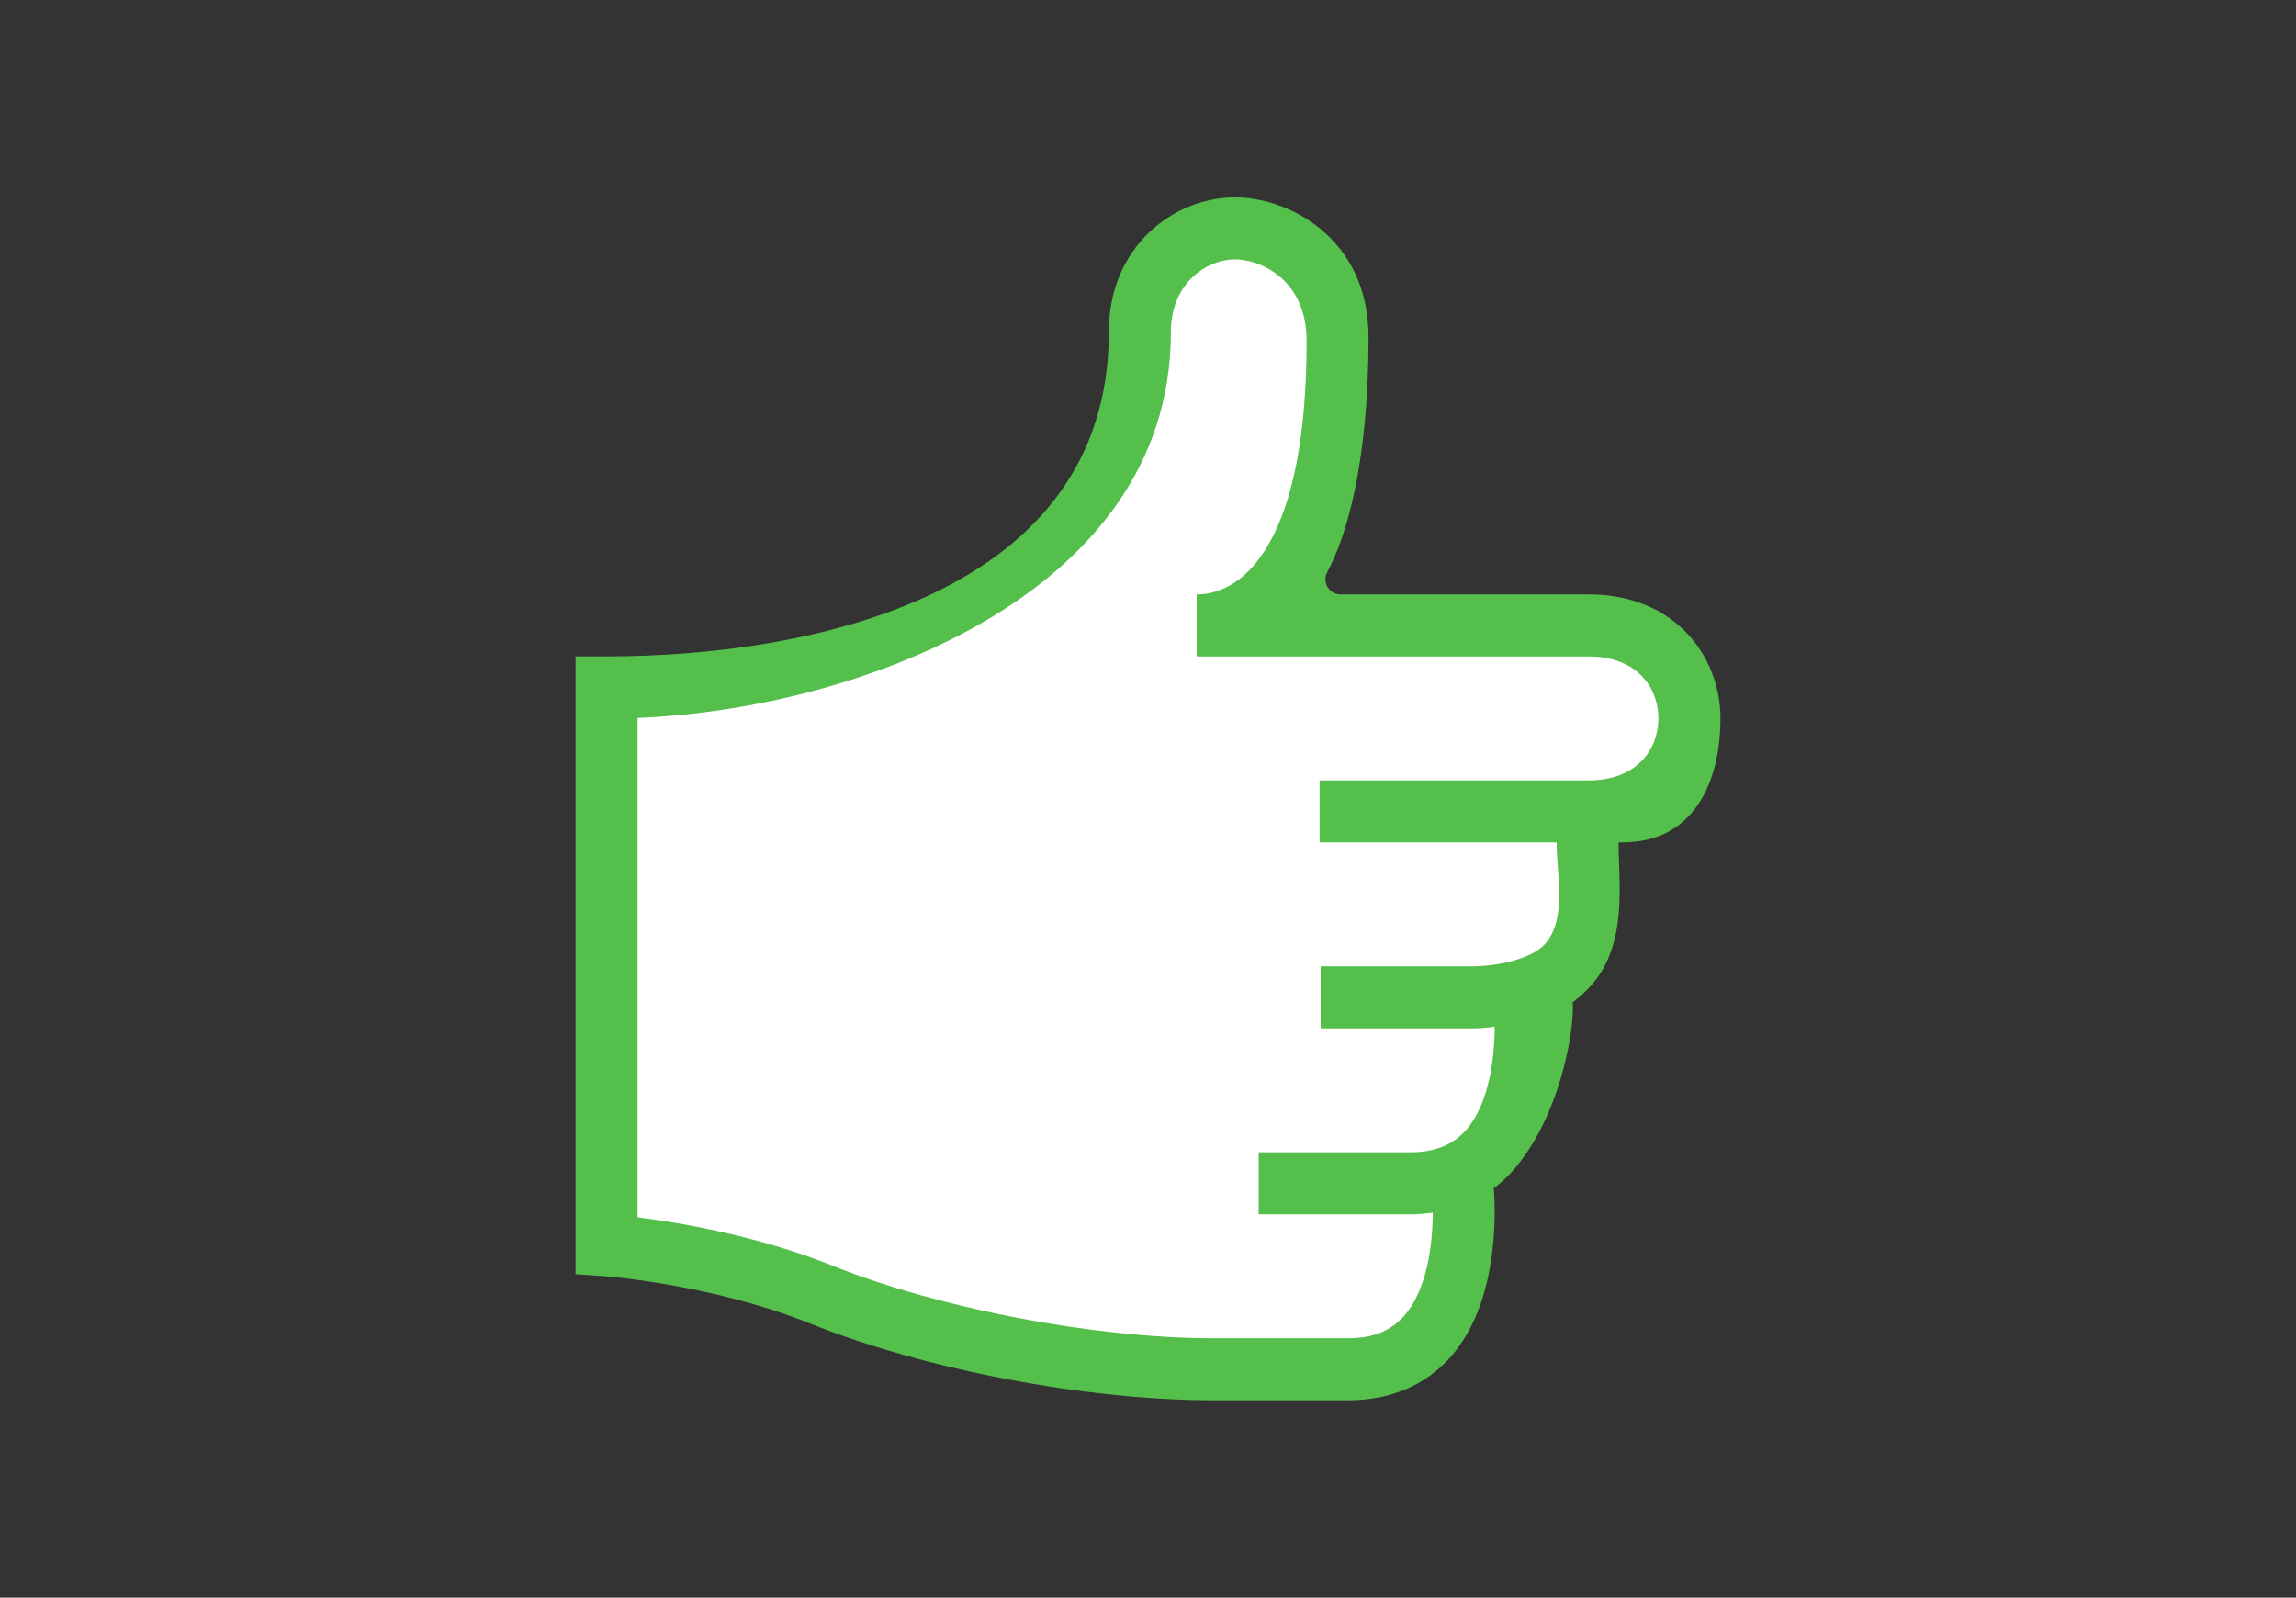
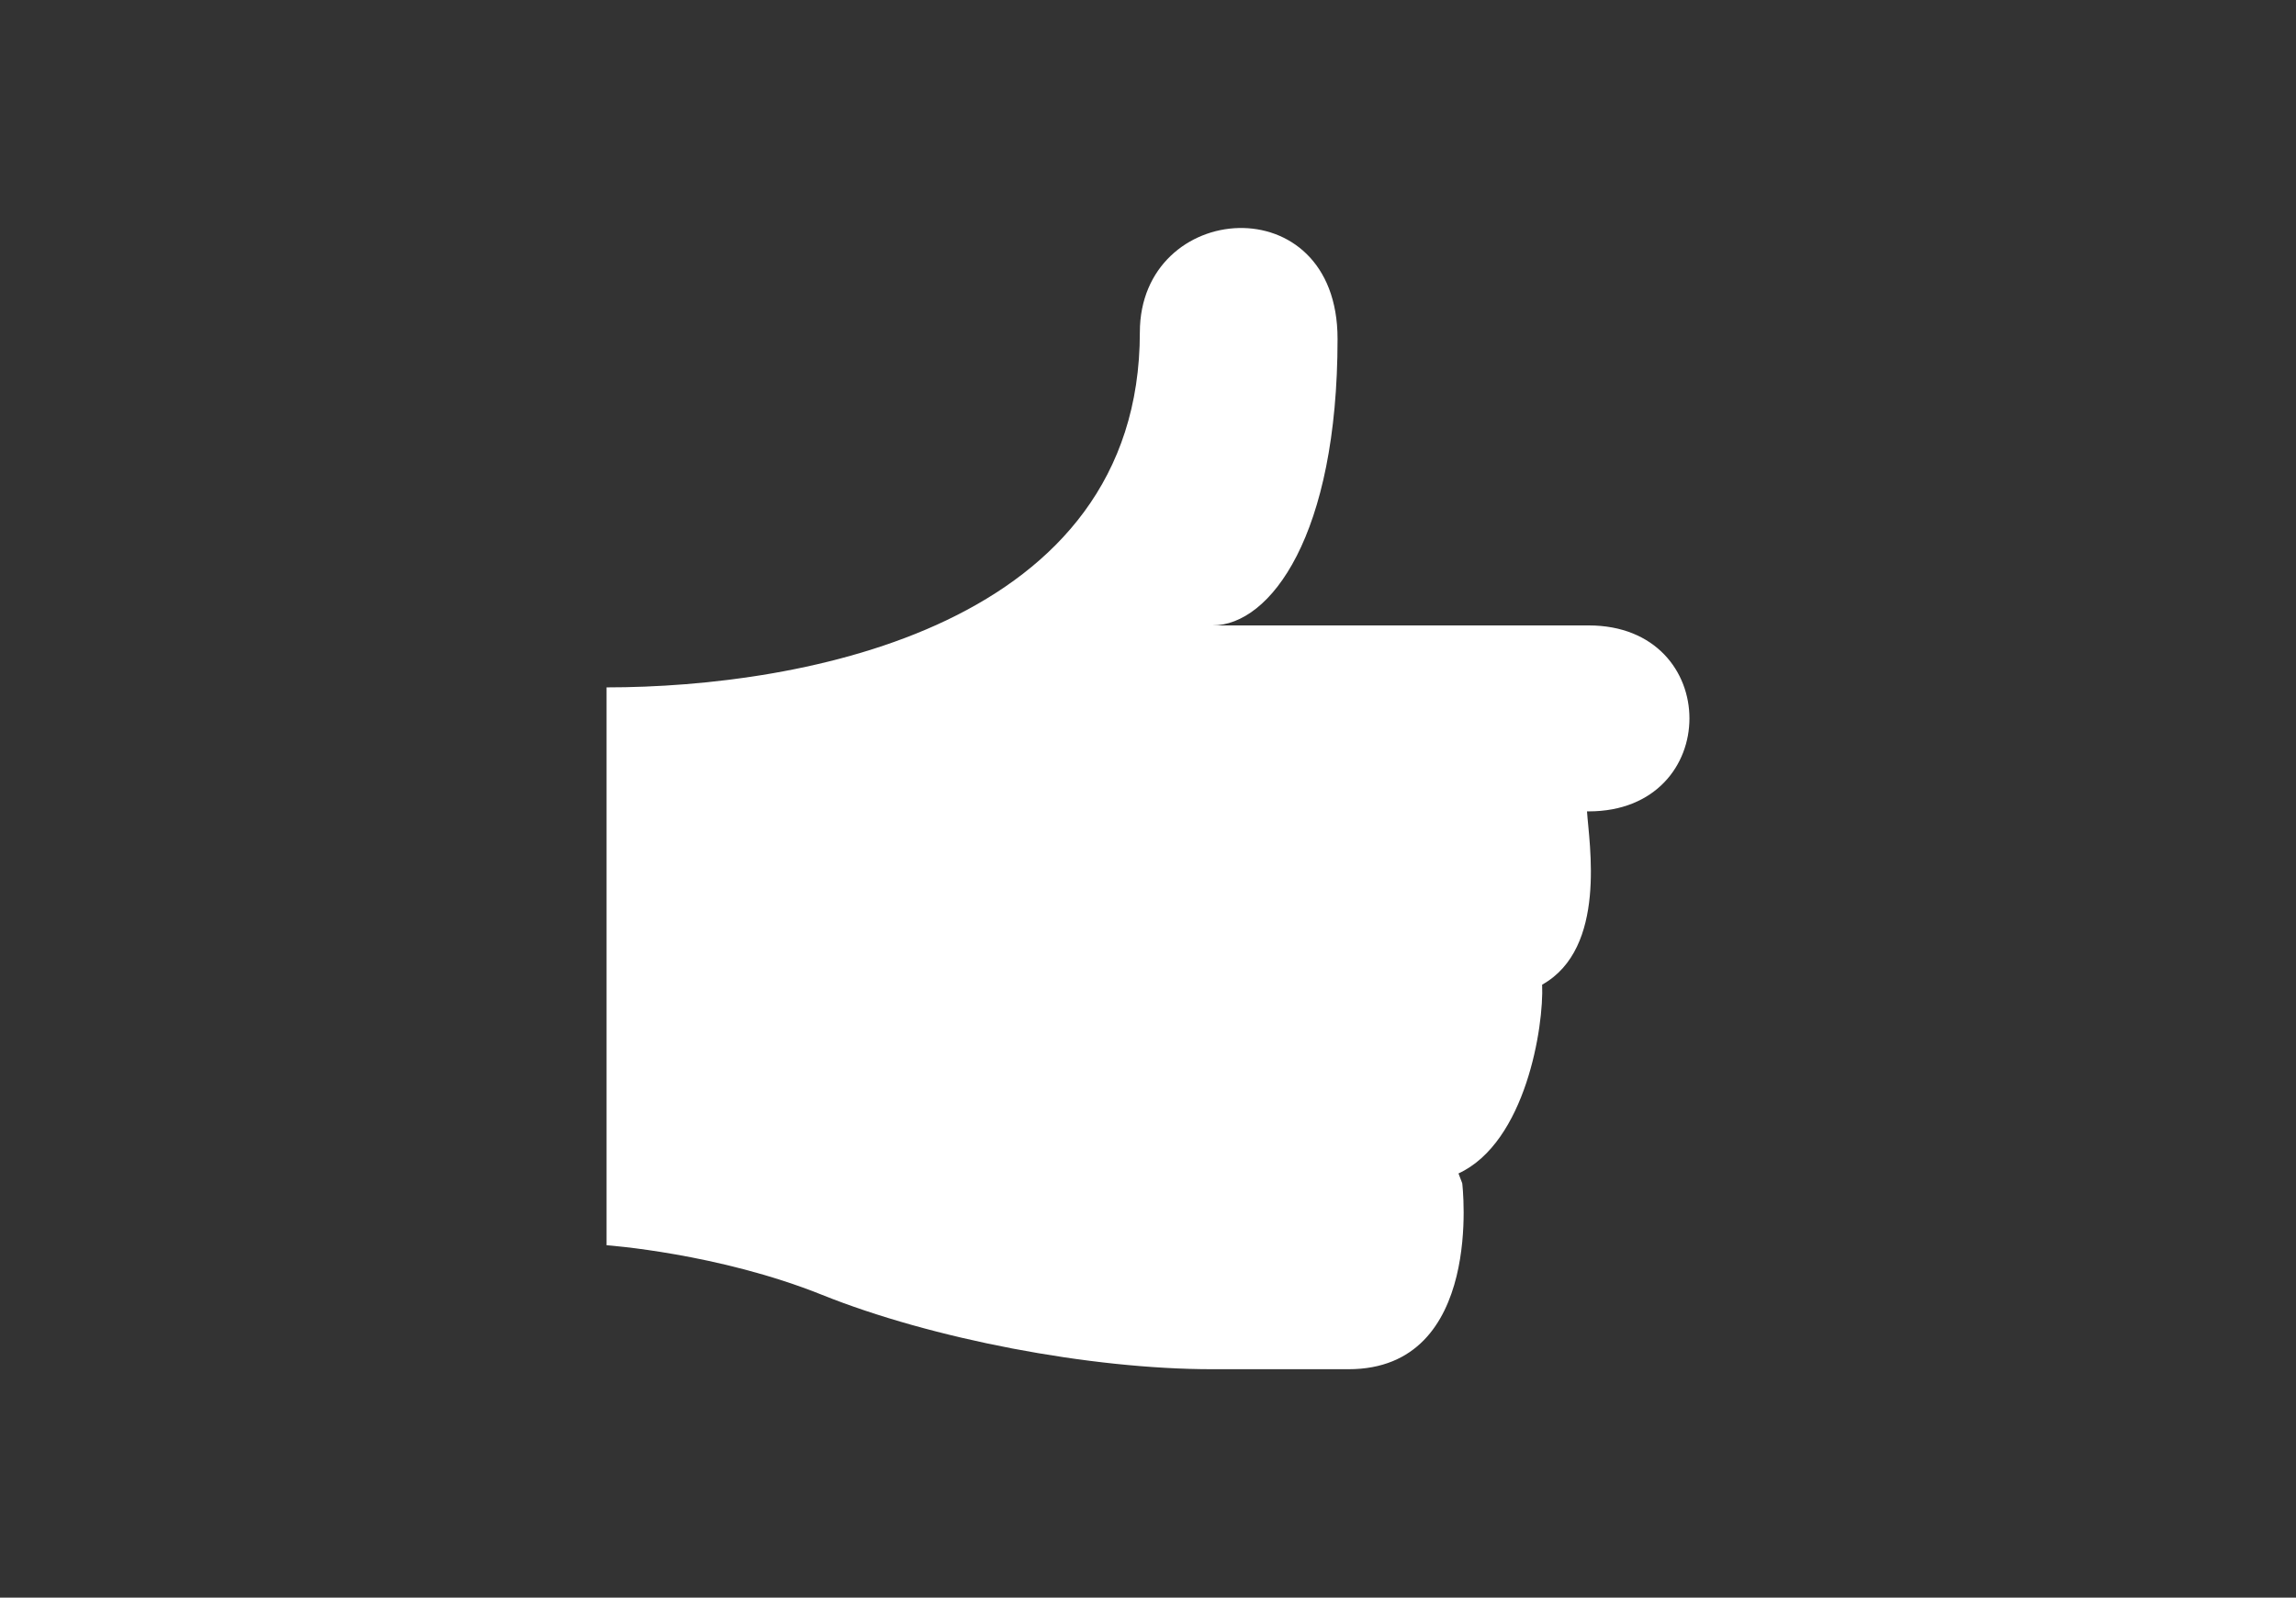
<svg xmlns="http://www.w3.org/2000/svg" version="1.1" id="Warstwa_1" x="0px" y="0px" width="400px" height="278.334px" viewBox="0 0 400 278.334" enable-background="new 0 0 400 278.334" xml:space="preserve">
  <rect x="0" y="0" width="400" height="278.334" fill="#333333" stroke="none" />
  <g>
    <path fill="#FFFFFF" d="M254.745,206.146l-0.652-1.711c11.71-5.423,14.889-25.597,14.572-32.888   c11.36-6.361,8.168-24.652,7.817-30.191c13.807,0-10.247,0,0.292,0c23.407,0,23.407-32.396,0-32.396c-28.448,0-65.534,0-65.534,0   c10.081,0,21.784-15.669,21.784-49.925c0-26.93-34.44-24.181-34.444-1.138c-0.01,51.217-58.686,61.858-92.908,61.858   c0,66.951,0,97.187,0,97.187s19.442,1.374,37.537,8.642c19.071,7.659,46.723,12.958,67.964,12.958c0,0,0,0,23.766,0   C258.704,238.543,254.745,206.146,254.745,206.146z" />
-     <path fill="#54BF4B" d="M252.69,236.433c8.284-9.359,7.907-24.6,7.553-29.421c1.168-0.876,2.261-1.858,3.25-2.975   c8.285-9.36,10.849-24.597,10.498-29.422c1.168-0.876,2.262-1.854,3.251-2.975c6.453-7.292,4.701-18.147,4.745-24.882h0.677   c12.67,0,17.068-10.865,17.068-21.6c0-10.735-7.886-21.604-22.958-21.604h-43.221c-2.006,0-3.274-2.117-2.326-3.884   c3.079-5.718,7.192-18.084,7.192-40.977c0-17.17-14.017-24.605-23.916-24.297c-10.116,0.316-21.325,8.491-21.328,23.497   c-0.007,45.46-51.323,56.46-87.503,56.46h-5.405V221.98l5.024,0.354c0.185,0.015,18.795,1.392,35.905,8.265   c19.878,7.981,48.003,13.346,70.026,13.346h23.717C242.203,243.944,248.341,241.347,252.69,236.433z M211.174,233.141   c-20.404,0-47.522-5.172-65.95-12.572c-13.236-5.316-26.975-7.595-34.149-8.494v-87.012c36.912-1.357,92.901-20.854,92.908-67.164   c0.003-8.511,6.096-12.552,10.862-12.7c4.651-0.147,12.789,3.457,12.789,14.178c0,34.833-10.824,44.18-19.146,44.18v10.807h68.287   c8.395,0,12.15,5.422,12.15,10.797c0,5.374-3.756,10.796-12.15,10.796h-46.877v10.804h41.297   c-0.048,5.48,1.914,13.271-2.059,17.737c-2.306,2.591-8.405,3.853-12.594,3.853h-26.466v10.807h26.466   c1.33,0,2.608-0.117,3.859-0.289c-0.018,5.491-0.972,13.477-5.014,18.023c-2.306,2.594-5.46,3.852-9.646,3.852h-26.466v10.807   h26.466c1.334,0,2.614-0.117,3.869-0.288c-0.007,5.467-0.952,13.425-5.013,18.012c-2.303,2.602-5.464,3.869-9.659,3.869H211.174z" />
  </g>
</svg>